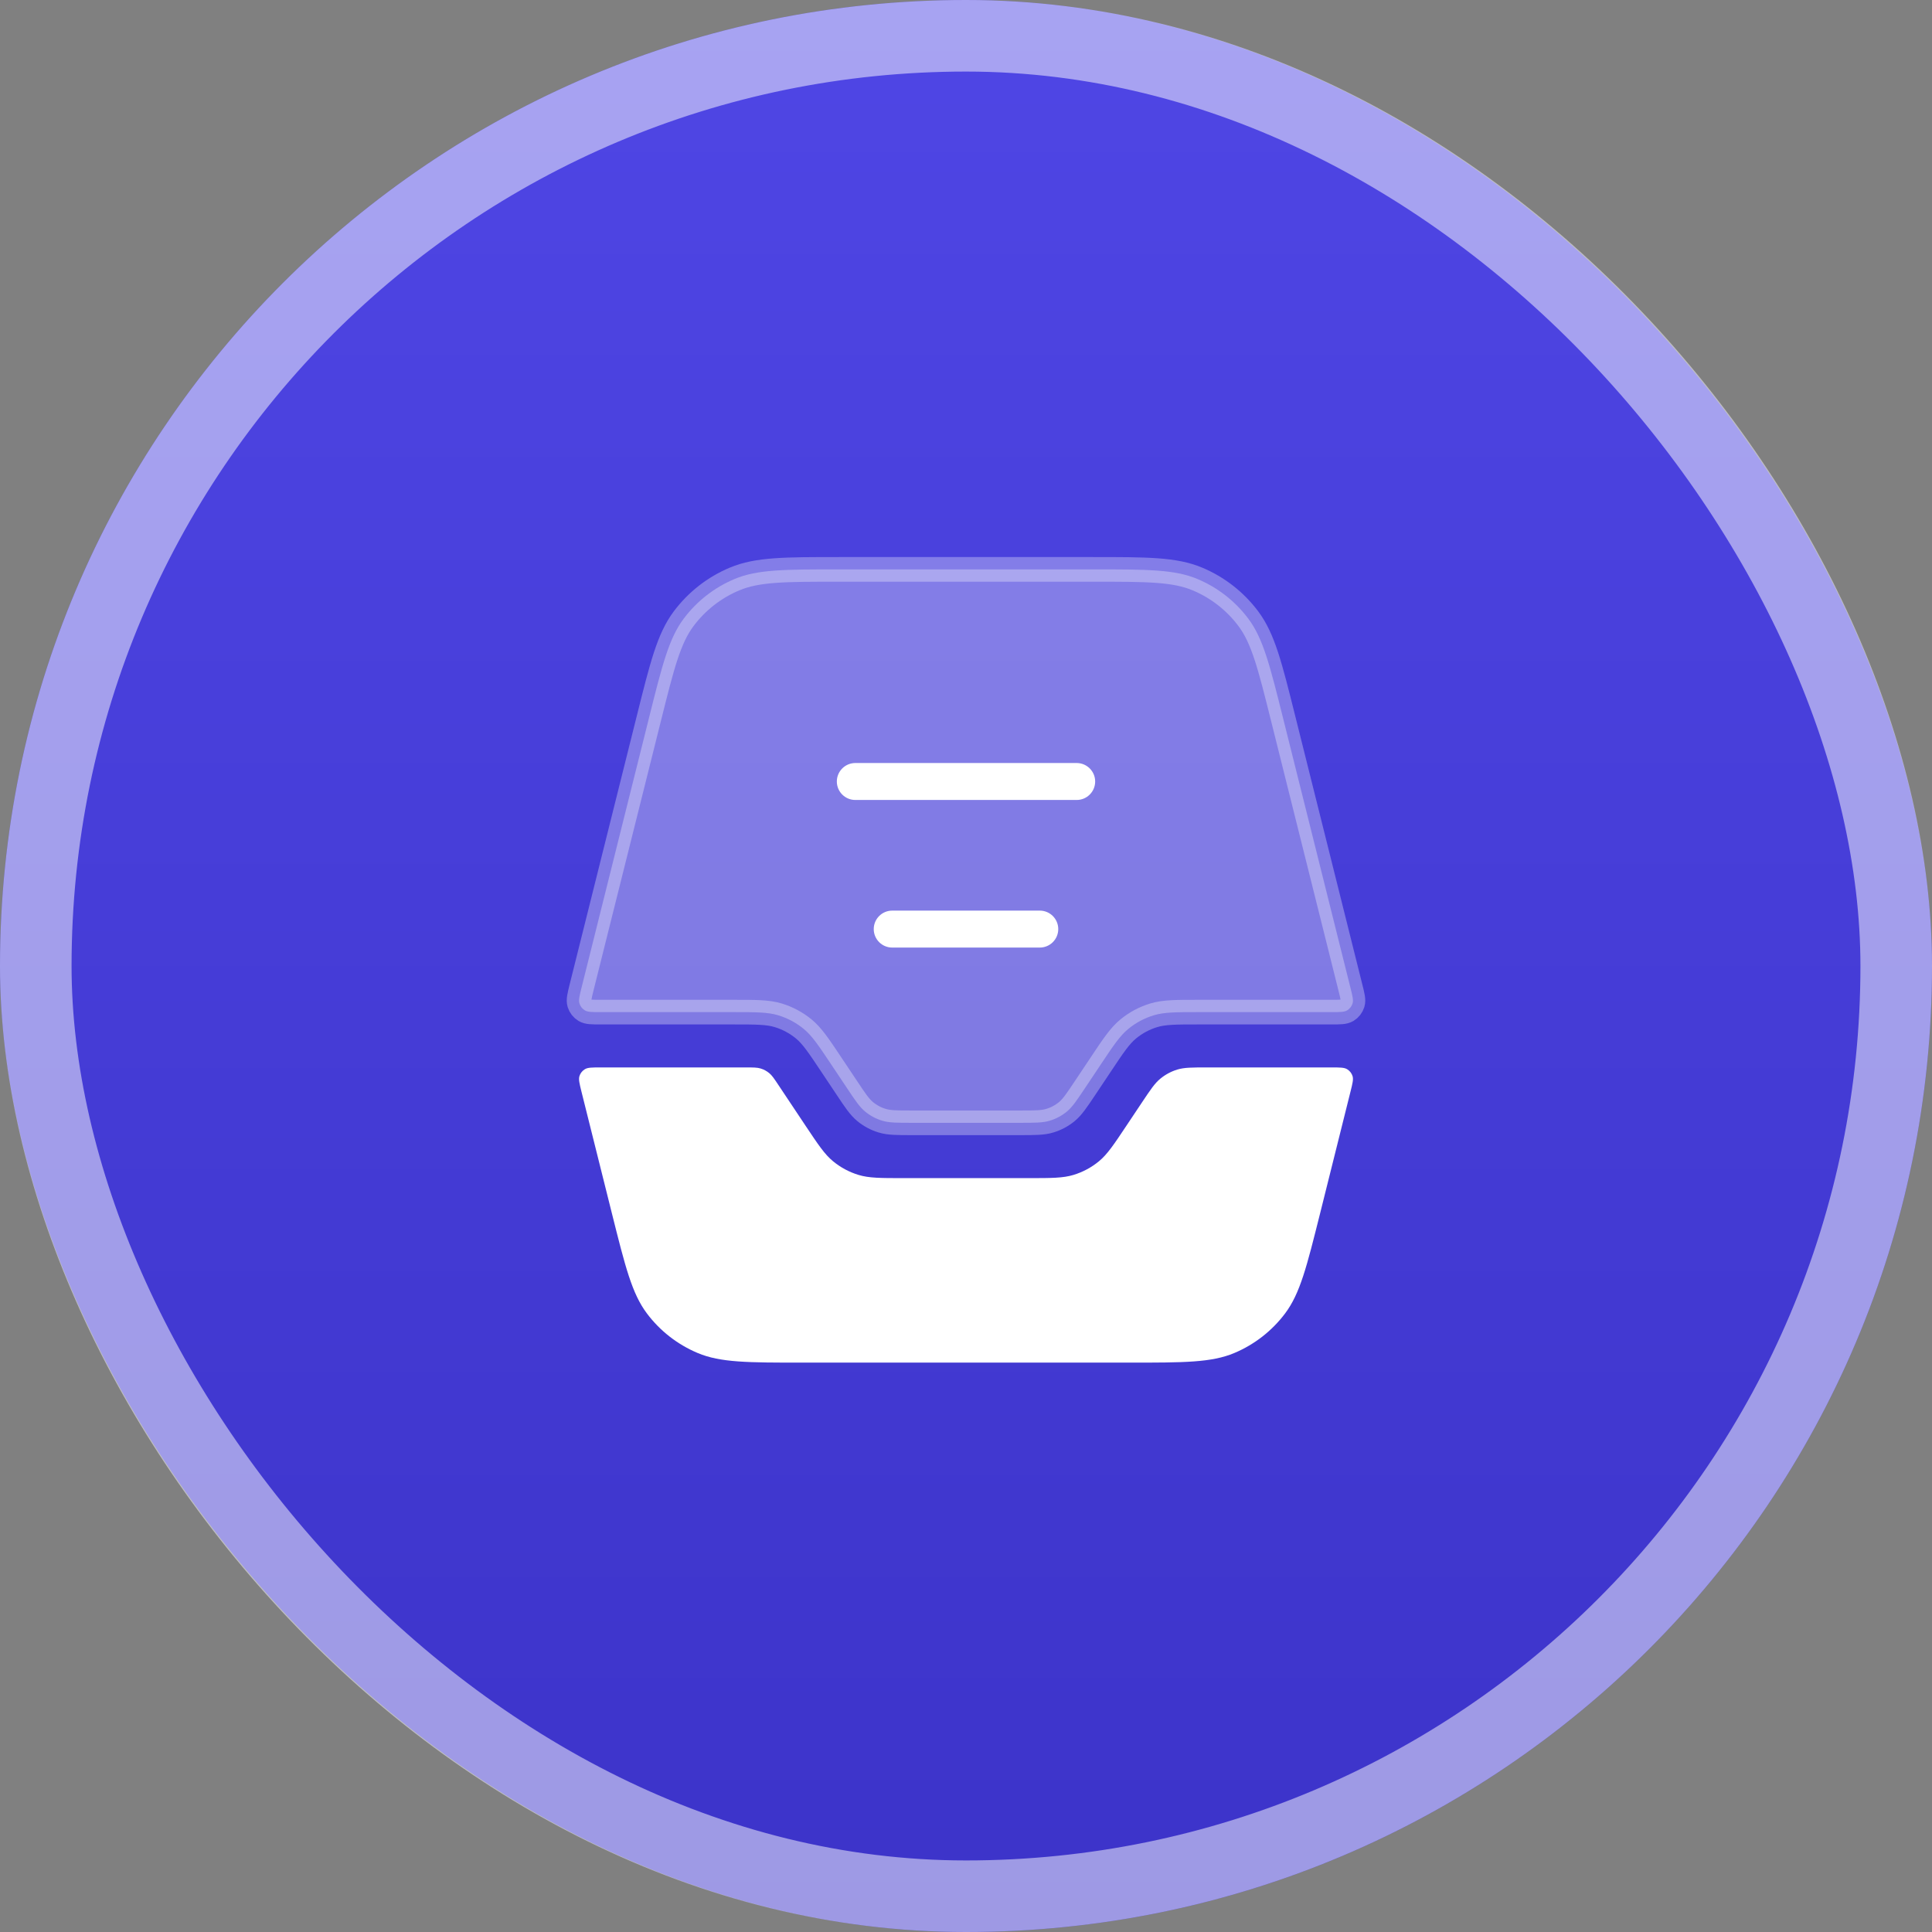
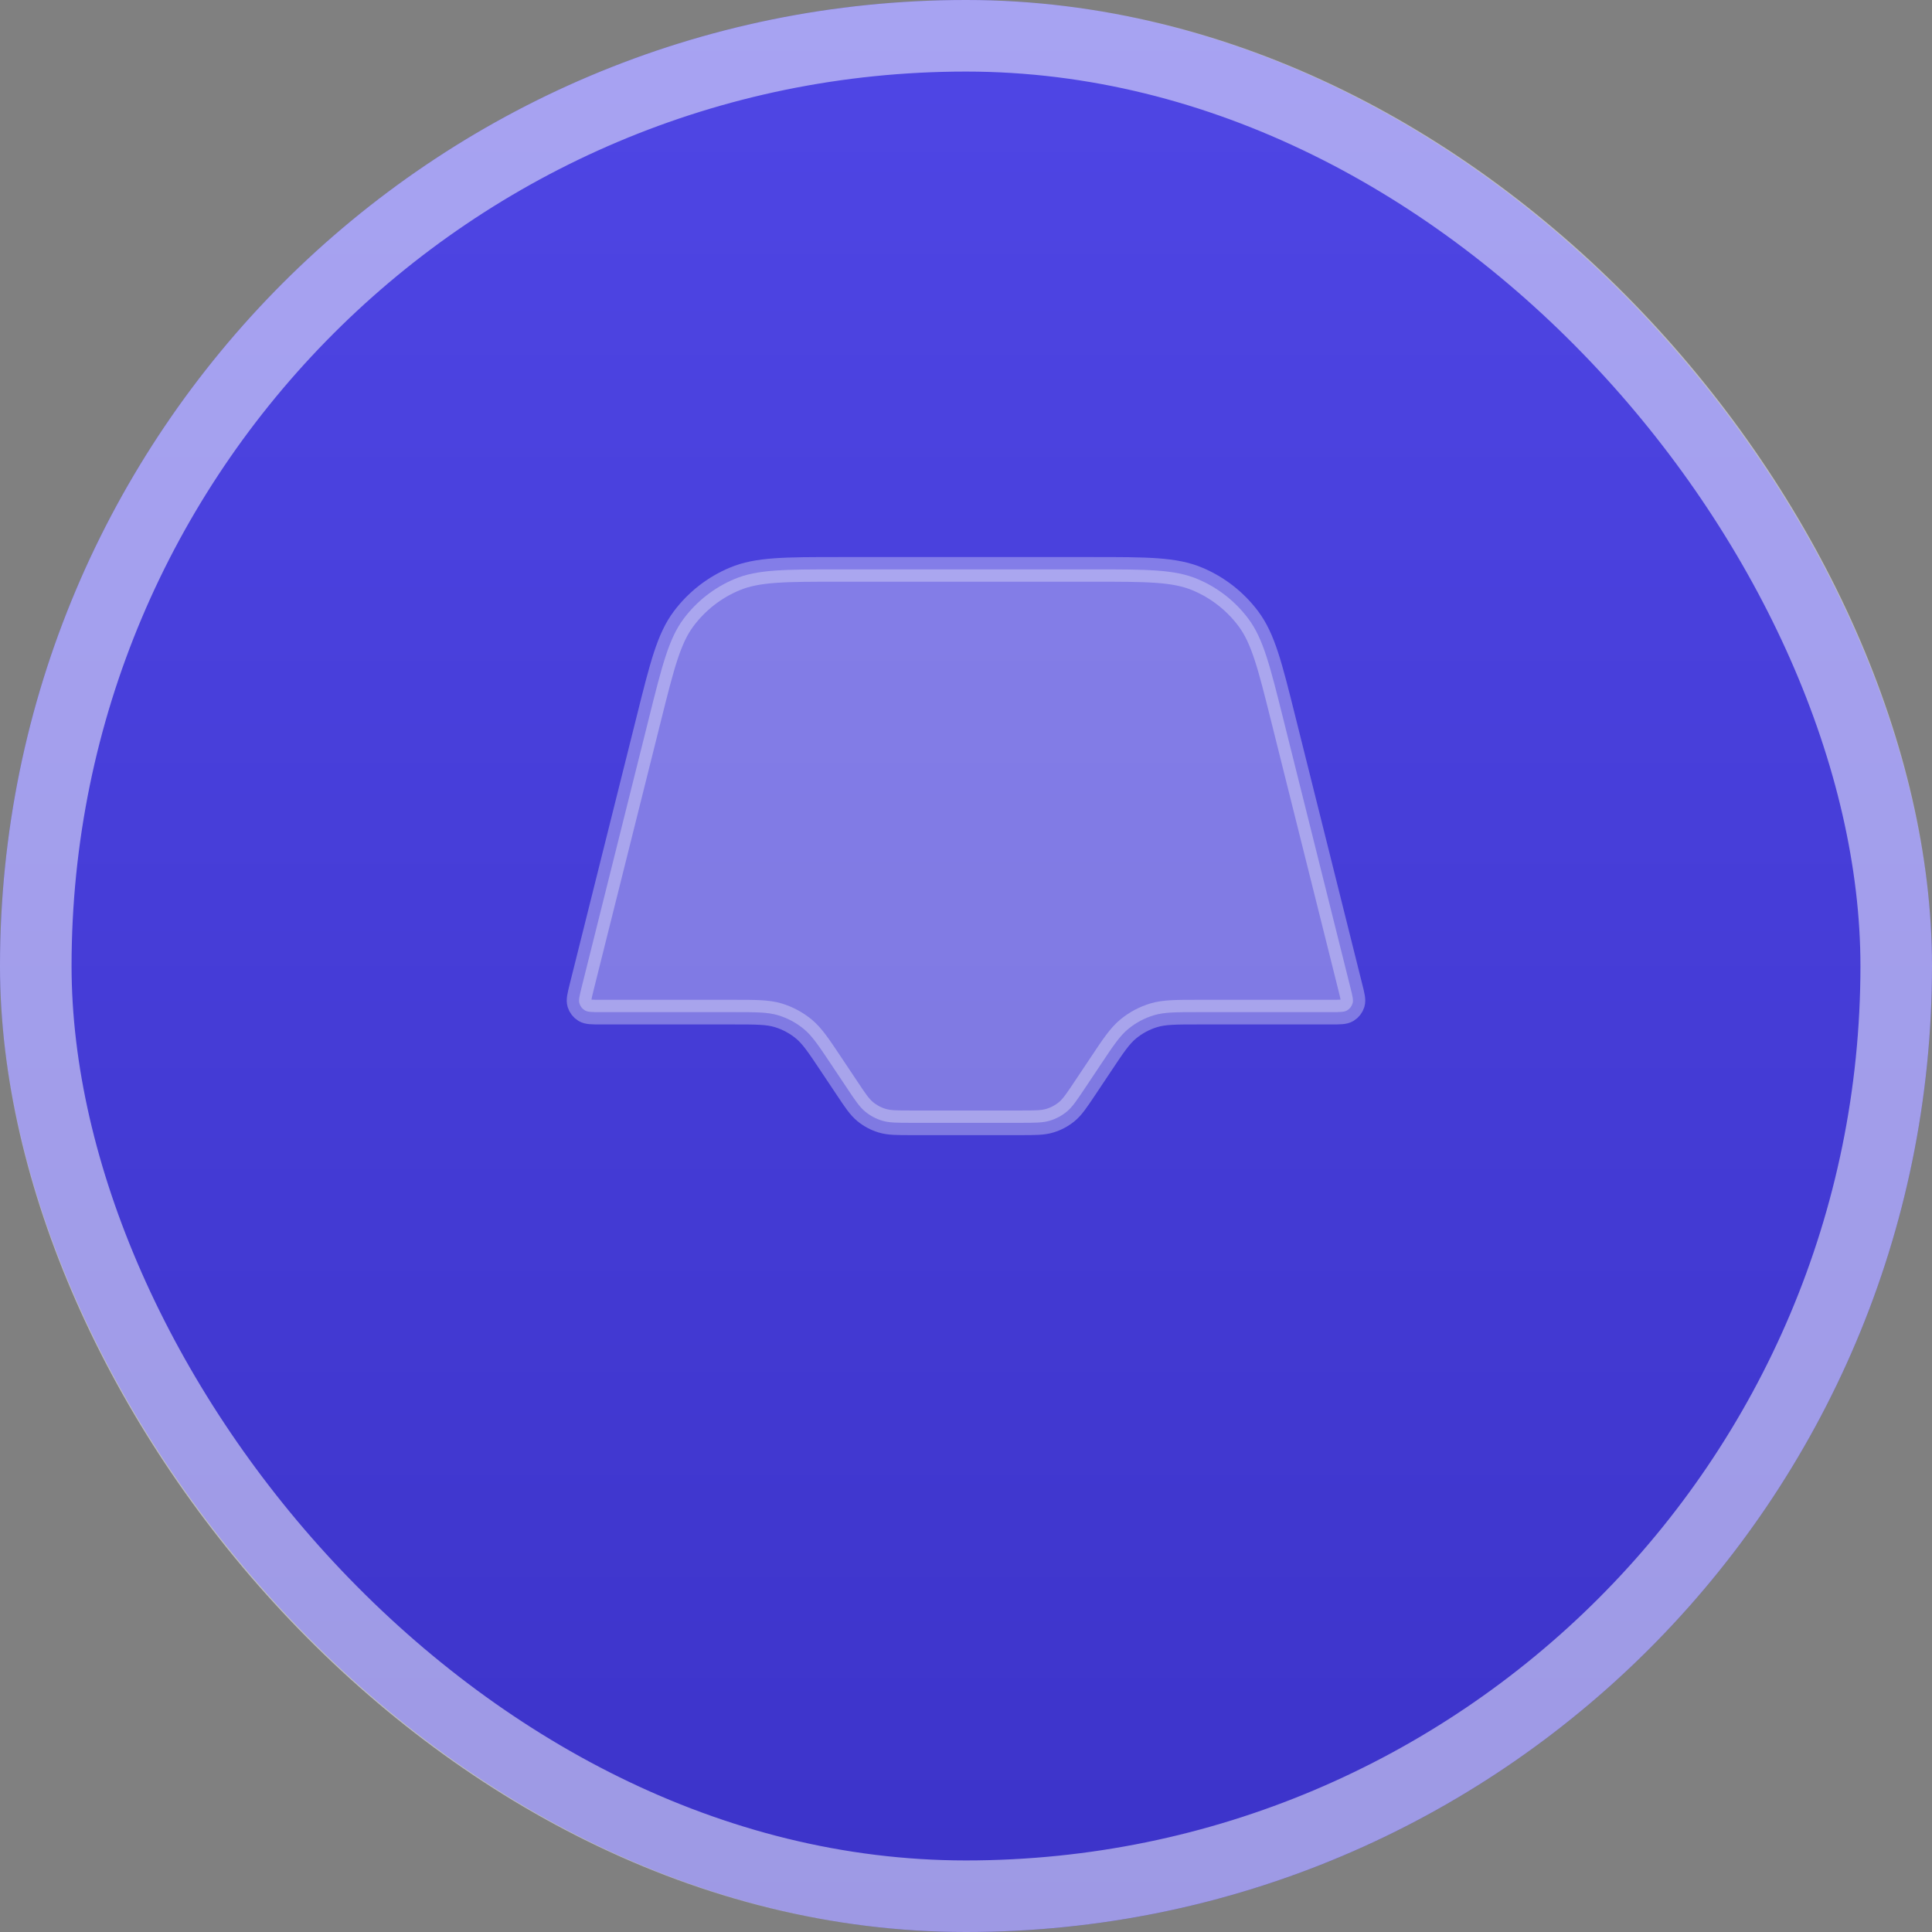
<svg xmlns="http://www.w3.org/2000/svg" width="48" height="48" viewBox="0 0 48 48" fill="none">
  <rect x="0" y="0" width="48" height="48" fill="#808080" stroke="none" />
  <rect width="48" height="48" rx="24" fill="url(#paint0_linear_95_35909)" />
  <path opacity="0.32" d="M14.923 25.146C14.71 25.146 14.603 25.146 14.53 25.102C14.466 25.063 14.418 25.002 14.396 24.93C14.371 24.849 14.397 24.745 14.448 24.538L16.12 17.852C16.451 16.527 16.617 15.864 16.986 15.371C17.312 14.936 17.748 14.595 18.25 14.385C18.818 14.146 19.501 14.146 20.867 14.146H27.133C28.499 14.146 29.182 14.146 29.75 14.385C30.252 14.595 30.688 14.936 31.014 15.371C31.383 15.864 31.549 16.527 31.88 17.852L33.551 24.538C33.603 24.745 33.629 24.849 33.604 24.93C33.582 25.002 33.534 25.063 33.47 25.102C33.397 25.146 33.29 25.146 33.077 25.146H29.786C29.212 25.146 28.925 25.146 28.664 25.225C28.433 25.295 28.218 25.41 28.032 25.563C27.822 25.736 27.662 25.975 27.344 26.453L26.963 27.024C26.75 27.343 26.644 27.502 26.504 27.618C26.38 27.72 26.236 27.797 26.083 27.843C25.909 27.896 25.717 27.896 25.334 27.896H22.665C22.282 27.896 22.091 27.896 21.917 27.843C21.763 27.797 21.62 27.72 21.496 27.618C21.355 27.502 21.249 27.343 21.037 27.024L20.656 26.453C20.337 25.975 20.178 25.736 19.968 25.563C19.781 25.41 19.566 25.295 19.336 25.225C19.075 25.146 18.788 25.146 18.213 25.146H14.923Z" fill="white" stroke="white" stroke-width="0.612" stroke-linecap="round" />
-   <path fill-rule="evenodd" clip-rule="evenodd" d="M21.25 18.957C20.997 18.957 20.791 19.163 20.791 19.416C20.791 19.67 20.997 19.875 21.25 19.875H26.75C27.003 19.875 27.209 19.67 27.209 19.416C27.209 19.163 27.003 18.957 26.75 18.957H21.25ZM22.167 22.624C21.913 22.624 21.708 22.83 21.708 23.083C21.708 23.336 21.913 23.542 22.167 23.542H25.833C26.087 23.542 26.292 23.336 26.292 23.083C26.292 22.83 26.087 22.624 25.833 22.624H22.167ZM14.53 26.565C14.603 26.52 14.71 26.52 14.923 26.52H18.525C18.716 26.52 18.812 26.52 18.899 26.547C18.976 26.57 19.047 26.609 19.11 26.66C19.18 26.717 19.233 26.797 19.339 26.956L20.01 27.963C20.329 28.441 20.488 28.68 20.699 28.853C20.885 29.006 21.1 29.121 21.331 29.191C21.591 29.27 21.879 29.27 22.453 29.27H25.547C26.121 29.27 26.408 29.27 26.669 29.191C26.9 29.121 27.115 29.006 27.301 28.853C27.511 28.68 27.671 28.441 27.989 27.963L28.37 27.392C28.583 27.073 28.689 26.914 28.829 26.799C28.953 26.697 29.096 26.62 29.25 26.573C29.424 26.52 29.616 26.52 29.999 26.52H33.077C33.29 26.52 33.397 26.52 33.47 26.565C33.534 26.604 33.582 26.665 33.604 26.736C33.629 26.818 33.603 26.921 33.551 27.128L32.797 30.148C32.465 31.473 32.3 32.135 31.93 32.629C31.604 33.064 31.168 33.404 30.667 33.615C30.099 33.854 29.416 33.854 28.05 33.854H19.95C18.584 33.854 17.901 33.854 17.333 33.615C16.832 33.404 16.395 33.064 16.07 32.629C15.7 32.135 15.535 31.473 15.203 30.148L14.448 27.128C14.397 26.921 14.371 26.818 14.396 26.736C14.418 26.665 14.466 26.604 14.53 26.565Z" fill="white" />
  <rect x="0.889" y="0.889" width="46.222" height="46.222" rx="23.111" stroke="white" stroke-opacity="0.5" stroke-width="1.778" />
  <defs>
    <linearGradient id="paint0_linear_95_35909" x1="24" y1="0" x2="24" y2="48" gradientUnits="userSpaceOnUse">
      <stop stop-color="#4F46E5" />
      <stop offset="1" stop-color="#3C33C9" />
    </linearGradient>
  </defs>
</svg>